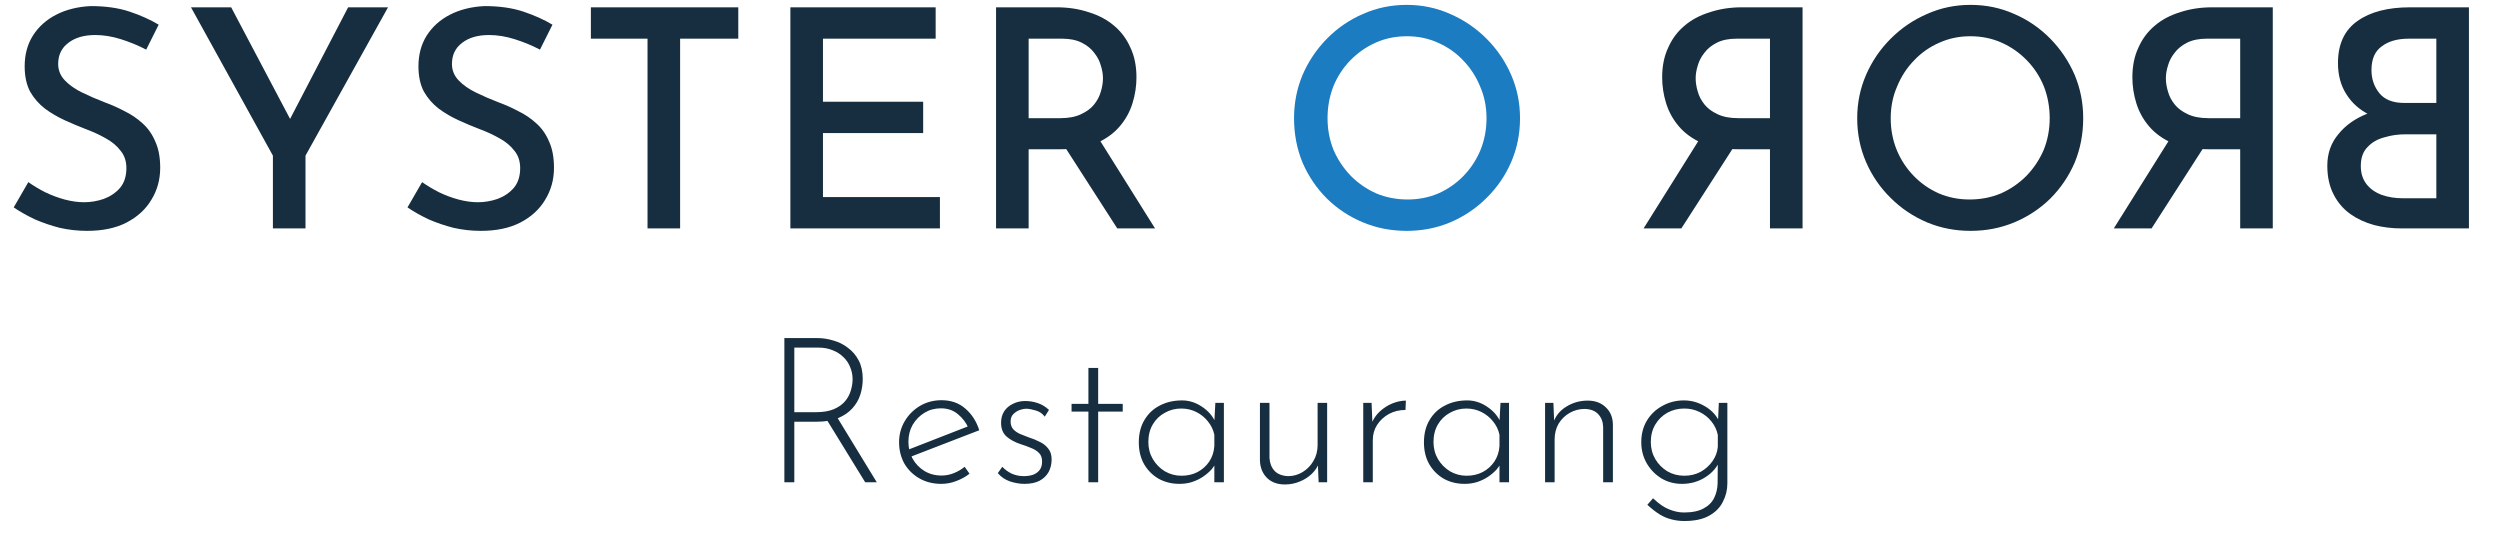
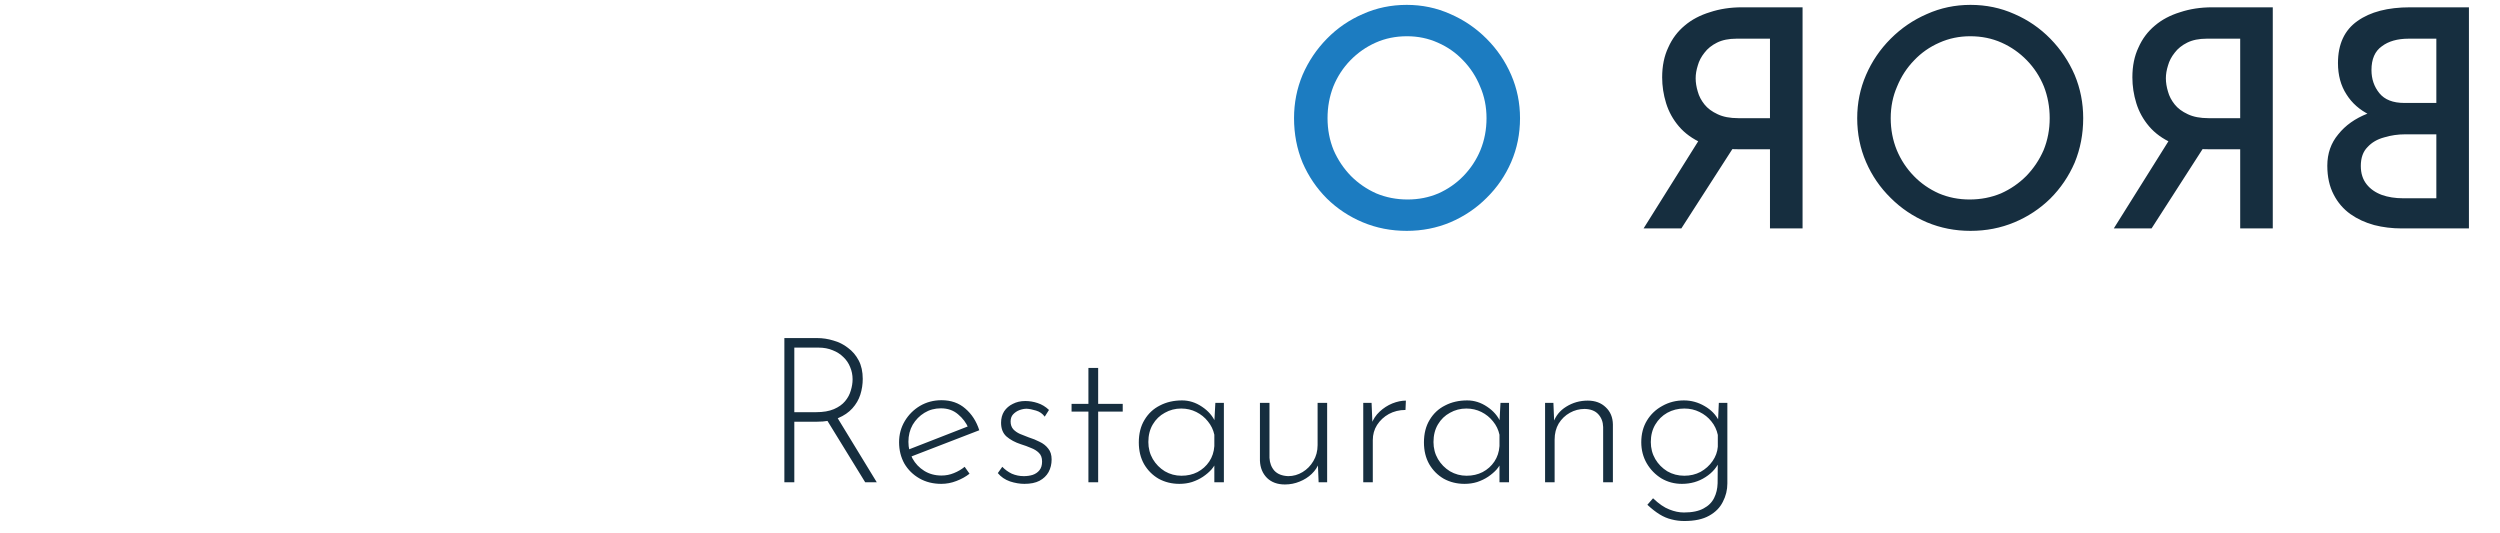
<svg xmlns="http://www.w3.org/2000/svg" width="197" height="42" viewBox="0 0 197 42" fill="none">
  <path d="M64.4 26.64C64.827 26.64 65.248 26.704 65.664 26.832C66.091 26.949 66.475 27.141 66.816 27.408C67.168 27.664 67.451 27.995 67.664 28.4C67.877 28.805 67.984 29.291 67.984 29.856C67.984 30.283 67.92 30.699 67.792 31.104C67.664 31.499 67.456 31.856 67.168 32.176C66.88 32.496 66.507 32.752 66.048 32.944C65.589 33.136 65.024 33.232 64.352 33.232H62.592V38H61.808V26.64H64.4ZM64.304 32.48C64.869 32.48 65.339 32.4 65.712 32.24C66.085 32.08 66.379 31.872 66.592 31.616C66.805 31.36 66.955 31.083 67.04 30.784C67.136 30.475 67.184 30.176 67.184 29.888C67.184 29.547 67.12 29.227 66.992 28.928C66.875 28.629 66.699 28.368 66.464 28.144C66.229 27.909 65.947 27.728 65.616 27.6C65.285 27.461 64.917 27.392 64.512 27.392H62.592V32.48H64.304ZM65.936 32.832L69.088 38H68.176L65.008 32.848L65.936 32.832ZM74.175 38.128C73.525 38.128 72.949 37.984 72.447 37.696C71.946 37.408 71.551 37.019 71.263 36.528C70.986 36.027 70.847 35.467 70.847 34.848C70.847 34.24 70.997 33.685 71.295 33.184C71.594 32.683 71.994 32.283 72.495 31.984C73.007 31.685 73.573 31.536 74.191 31.536C74.938 31.536 75.562 31.755 76.063 32.192C76.575 32.629 76.943 33.2 77.167 33.904L71.695 36.016L71.471 35.472L76.479 33.52L76.319 33.744C76.138 33.317 75.861 32.949 75.487 32.64C75.125 32.331 74.677 32.176 74.143 32.176C73.663 32.176 73.231 32.293 72.847 32.528C72.463 32.763 72.154 33.077 71.919 33.472C71.695 33.867 71.583 34.315 71.583 34.816C71.583 35.285 71.69 35.723 71.903 36.128C72.127 36.533 72.437 36.859 72.831 37.104C73.226 37.349 73.679 37.472 74.191 37.472C74.533 37.472 74.858 37.408 75.167 37.28C75.487 37.152 75.77 36.987 76.015 36.784L76.399 37.328C76.101 37.563 75.754 37.755 75.359 37.904C74.975 38.053 74.581 38.128 74.175 38.128ZM80.724 38.128C80.362 38.128 79.983 38.064 79.588 37.936C79.194 37.797 78.874 37.579 78.628 37.28L78.98 36.784C79.194 37.008 79.444 37.189 79.732 37.328C80.031 37.456 80.346 37.52 80.676 37.52C80.921 37.52 81.151 37.488 81.364 37.424C81.588 37.349 81.769 37.227 81.908 37.056C82.047 36.885 82.116 36.656 82.116 36.368C82.116 36.069 82.031 35.84 81.86 35.68C81.7 35.52 81.492 35.392 81.236 35.296C80.991 35.189 80.73 35.093 80.452 35.008C79.993 34.859 79.615 34.656 79.316 34.4C79.028 34.144 78.884 33.781 78.884 33.312C78.884 32.971 78.964 32.672 79.124 32.416C79.295 32.16 79.524 31.963 79.812 31.824C80.1 31.675 80.425 31.6 80.788 31.6C81.119 31.6 81.444 31.653 81.764 31.76C82.095 31.867 82.394 32.048 82.66 32.304L82.324 32.832C82.153 32.597 81.924 32.437 81.636 32.352C81.359 32.267 81.114 32.219 80.9 32.208C80.719 32.208 80.527 32.245 80.324 32.32C80.132 32.395 79.967 32.507 79.828 32.656C79.7 32.795 79.636 32.981 79.636 33.216C79.636 33.461 79.706 33.664 79.844 33.824C79.983 33.973 80.159 34.096 80.372 34.192C80.596 34.288 80.826 34.379 81.06 34.464C81.37 34.56 81.657 34.677 81.924 34.816C82.201 34.944 82.425 35.12 82.596 35.344C82.778 35.557 82.868 35.845 82.868 36.208C82.868 36.571 82.788 36.901 82.628 37.2C82.468 37.488 82.228 37.717 81.908 37.888C81.599 38.048 81.204 38.128 80.724 38.128ZM85.767 28.992H86.535V31.824H88.471V32.432H86.535V38H85.767V32.432H84.439V31.824H85.767V28.992ZM92.938 38.128C92.341 38.128 91.796 37.995 91.306 37.728C90.826 37.451 90.442 37.067 90.154 36.576C89.876 36.085 89.738 35.515 89.738 34.864C89.738 34.171 89.887 33.579 90.186 33.088C90.484 32.587 90.89 32.208 91.402 31.952C91.914 31.685 92.495 31.552 93.146 31.552C93.701 31.552 94.223 31.717 94.714 32.048C95.215 32.379 95.573 32.795 95.786 33.296L95.674 33.52L95.77 31.744H96.442V38H95.69V36.064L95.85 36.352C95.775 36.565 95.647 36.779 95.466 36.992C95.284 37.195 95.061 37.387 94.794 37.568C94.538 37.739 94.25 37.877 93.93 37.984C93.621 38.08 93.29 38.128 92.938 38.128ZM93.098 37.488C93.567 37.488 93.989 37.392 94.362 37.2C94.746 36.997 95.055 36.72 95.29 36.368C95.525 36.016 95.658 35.611 95.69 35.152V34.256C95.605 33.861 95.434 33.509 95.178 33.2C94.933 32.891 94.629 32.645 94.266 32.464C93.903 32.283 93.508 32.192 93.082 32.192C92.612 32.192 92.18 32.304 91.786 32.528C91.391 32.741 91.076 33.045 90.842 33.44C90.607 33.835 90.49 34.299 90.49 34.832C90.49 35.323 90.607 35.771 90.842 36.176C91.076 36.571 91.391 36.891 91.786 37.136C92.191 37.371 92.629 37.488 93.098 37.488ZM101.251 38.176C100.665 38.176 100.195 38.005 99.843 37.664C99.491 37.312 99.305 36.859 99.283 36.304V31.744H100.035V36.08C100.057 36.485 100.185 36.821 100.419 37.088C100.665 37.355 101.027 37.499 101.507 37.52C101.913 37.52 102.291 37.413 102.643 37.2C102.995 36.987 103.278 36.699 103.491 36.336C103.715 35.963 103.827 35.541 103.827 35.072V31.744H104.579V38H103.907L103.827 36.032L103.939 36.464C103.833 36.784 103.641 37.077 103.363 37.344C103.097 37.6 102.777 37.803 102.403 37.952C102.041 38.101 101.657 38.176 101.251 38.176ZM108.08 31.744L108.16 33.664L108.064 33.424C108.203 33.04 108.421 32.709 108.72 32.432C109.019 32.155 109.349 31.941 109.712 31.792C110.085 31.643 110.443 31.568 110.784 31.568L110.752 32.304C110.272 32.304 109.835 32.411 109.44 32.624C109.056 32.837 108.747 33.125 108.512 33.488C108.288 33.84 108.176 34.24 108.176 34.688V38H107.424V31.744H108.08ZM115.407 38.128C114.809 38.128 114.265 37.995 113.775 37.728C113.295 37.451 112.911 37.067 112.623 36.576C112.345 36.085 112.207 35.515 112.207 34.864C112.207 34.171 112.356 33.579 112.655 33.088C112.953 32.587 113.359 32.208 113.871 31.952C114.383 31.685 114.964 31.552 115.615 31.552C116.169 31.552 116.692 31.717 117.183 32.048C117.684 32.379 118.041 32.795 118.255 33.296L118.143 33.52L118.239 31.744H118.911V38H118.159V36.064L118.319 36.352C118.244 36.565 118.116 36.779 117.935 36.992C117.753 37.195 117.529 37.387 117.263 37.568C117.007 37.739 116.719 37.877 116.399 37.984C116.089 38.08 115.759 38.128 115.407 38.128ZM115.567 37.488C116.036 37.488 116.457 37.392 116.831 37.2C117.215 36.997 117.524 36.72 117.759 36.368C117.993 36.016 118.127 35.611 118.159 35.152V34.256C118.073 33.861 117.903 33.509 117.647 33.2C117.401 32.891 117.097 32.645 116.735 32.464C116.372 32.283 115.977 32.192 115.551 32.192C115.081 32.192 114.649 32.304 114.255 32.528C113.86 32.741 113.545 33.045 113.311 33.44C113.076 33.835 112.959 34.299 112.959 34.832C112.959 35.323 113.076 35.771 113.311 36.176C113.545 36.571 113.86 36.891 114.255 37.136C114.66 37.371 115.097 37.488 115.567 37.488ZM122.408 31.744L122.488 33.712L122.392 33.328C122.573 32.784 122.915 32.357 123.416 32.048C123.928 31.728 124.493 31.568 125.112 31.568C125.699 31.568 126.173 31.744 126.536 32.096C126.899 32.437 127.085 32.885 127.096 33.44V38H126.328V33.648C126.317 33.243 126.189 32.907 125.944 32.64C125.699 32.373 125.341 32.235 124.872 32.224C124.456 32.224 124.067 32.325 123.704 32.528C123.341 32.731 123.048 33.013 122.824 33.376C122.611 33.739 122.504 34.16 122.504 34.64V38H121.752V31.744H122.408ZM132.724 41.056C132.372 41.056 132.036 41.013 131.716 40.928C131.396 40.853 131.081 40.72 130.772 40.528C130.462 40.336 130.142 40.085 129.812 39.776L130.26 39.264C130.718 39.701 131.145 39.995 131.54 40.144C131.934 40.304 132.318 40.384 132.692 40.384C133.342 40.384 133.86 40.277 134.244 40.064C134.628 39.861 134.905 39.584 135.076 39.232C135.246 38.891 135.337 38.507 135.348 38.08L135.364 36.048L135.54 36.24C135.326 36.795 134.942 37.248 134.388 37.6C133.844 37.952 133.225 38.128 132.532 38.128C131.945 38.128 131.406 37.984 130.916 37.696C130.436 37.397 130.052 37.003 129.764 36.512C129.476 36.011 129.332 35.456 129.332 34.848C129.332 34.197 129.481 33.627 129.78 33.136C130.078 32.645 130.484 32.261 130.996 31.984C131.508 31.696 132.073 31.552 132.692 31.552C133.268 31.552 133.812 31.701 134.324 32C134.846 32.299 135.225 32.693 135.46 33.184L135.364 33.536L135.444 31.744H136.116V38.096C136.116 38.608 135.998 39.088 135.764 39.536C135.54 39.995 135.177 40.363 134.676 40.64C134.185 40.917 133.534 41.056 132.724 41.056ZM130.084 34.832C130.084 35.323 130.201 35.771 130.436 36.176C130.67 36.571 130.985 36.891 131.38 37.136C131.785 37.371 132.233 37.488 132.724 37.488C133.193 37.488 133.62 37.387 134.004 37.184C134.388 36.971 134.702 36.688 134.948 36.336C135.193 35.984 135.332 35.605 135.364 35.2V34.272C135.278 33.867 135.108 33.509 134.852 33.2C134.606 32.891 134.297 32.645 133.924 32.464C133.561 32.283 133.161 32.192 132.724 32.192C132.233 32.192 131.785 32.304 131.38 32.528C130.985 32.752 130.67 33.061 130.436 33.456C130.201 33.851 130.084 34.309 130.084 34.832Z" fill="#162E3F" />
-   <path d="M11.52 3.912C10.912 3.592 10.256 3.32 9.552 3.096C8.848 2.872 8.168 2.76 7.512 2.76C6.616 2.76 5.904 2.968 5.376 3.384C4.848 3.784 4.584 4.336 4.584 5.04C4.584 5.536 4.76 5.968 5.112 6.336C5.464 6.704 5.92 7.024 6.48 7.296C7.04 7.568 7.632 7.824 8.256 8.064C8.784 8.256 9.304 8.488 9.816 8.76C10.344 9.016 10.816 9.336 11.232 9.72C11.664 10.104 12 10.584 12.24 11.16C12.496 11.72 12.624 12.408 12.624 13.224C12.624 14.152 12.392 14.992 11.928 15.744C11.48 16.496 10.824 17.096 9.96 17.544C9.112 17.976 8.08 18.192 6.864 18.192C6.128 18.192 5.408 18.112 4.704 17.952C4.016 17.776 3.36 17.552 2.736 17.28C2.128 16.992 1.576 16.68 1.08 16.344L2.232 14.352C2.616 14.624 3.056 14.888 3.552 15.144C4.048 15.384 4.56 15.576 5.088 15.72C5.632 15.864 6.144 15.936 6.624 15.936C7.152 15.936 7.672 15.848 8.184 15.672C8.696 15.48 9.12 15.192 9.456 14.808C9.792 14.408 9.96 13.888 9.96 13.248C9.96 12.704 9.808 12.248 9.504 11.88C9.216 11.496 8.824 11.168 8.328 10.896C7.848 10.624 7.328 10.384 6.768 10.176C6.224 9.968 5.672 9.736 5.112 9.48C4.552 9.224 4.032 8.92 3.552 8.568C3.072 8.2 2.68 7.752 2.376 7.224C2.088 6.68 1.944 6.016 1.944 5.232C1.944 4.304 2.16 3.496 2.592 2.808C3.04 2.104 3.656 1.552 4.44 1.152C5.224 0.752 6.128 0.528 7.152 0.48C8.32 0.48 9.336 0.624 10.2 0.912C11.064 1.2 11.832 1.544 12.504 1.944L11.52 3.912ZM21.505 12.264L15.049 0.576H18.217L23.233 10.08L22.465 10.128L27.433 0.576H30.577L24.073 12.264V18H21.505V12.264ZM42.55 3.912C41.942 3.592 41.286 3.32 40.582 3.096C39.878 2.872 39.198 2.76 38.542 2.76C37.646 2.76 36.934 2.968 36.406 3.384C35.878 3.784 35.614 4.336 35.614 5.04C35.614 5.536 35.79 5.968 36.142 6.336C36.494 6.704 36.95 7.024 37.51 7.296C38.07 7.568 38.662 7.824 39.286 8.064C39.814 8.256 40.334 8.488 40.846 8.76C41.374 9.016 41.846 9.336 42.262 9.72C42.694 10.104 43.03 10.584 43.27 11.16C43.526 11.72 43.654 12.408 43.654 13.224C43.654 14.152 43.422 14.992 42.958 15.744C42.51 16.496 41.854 17.096 40.99 17.544C40.142 17.976 39.11 18.192 37.894 18.192C37.158 18.192 36.438 18.112 35.734 17.952C35.046 17.776 34.39 17.552 33.766 17.28C33.158 16.992 32.606 16.68 32.11 16.344L33.262 14.352C33.646 14.624 34.086 14.888 34.582 15.144C35.078 15.384 35.59 15.576 36.118 15.72C36.662 15.864 37.174 15.936 37.654 15.936C38.182 15.936 38.702 15.848 39.214 15.672C39.726 15.48 40.15 15.192 40.486 14.808C40.822 14.408 40.99 13.888 40.99 13.248C40.99 12.704 40.838 12.248 40.534 11.88C40.246 11.496 39.854 11.168 39.358 10.896C38.878 10.624 38.358 10.384 37.798 10.176C37.254 9.968 36.702 9.736 36.142 9.48C35.582 9.224 35.062 8.92 34.582 8.568C34.102 8.2 33.71 7.752 33.406 7.224C33.118 6.68 32.974 6.016 32.974 5.232C32.974 4.304 33.19 3.496 33.622 2.808C34.07 2.104 34.686 1.552 35.47 1.152C36.254 0.752 37.158 0.528 38.182 0.48C39.35 0.48 40.366 0.624 41.23 0.912C42.094 1.2 42.862 1.544 43.534 1.944L42.55 3.912ZM46.561 0.576H58.177V3.048H53.593V18H51.025V3.048H46.561V0.576ZM62.282 0.576H73.73V3.048H64.85V8.016H72.746V10.488H64.85V15.528H74.066V18H62.282V0.576ZM83.265 0.576C84.177 0.576 85.017 0.704 85.785 0.96C86.569 1.2 87.233 1.552 87.777 2.016C88.337 2.48 88.769 3.056 89.073 3.744C89.393 4.416 89.553 5.2 89.553 6.096C89.553 6.784 89.449 7.464 89.241 8.136C89.033 8.808 88.697 9.416 88.233 9.96C87.769 10.504 87.161 10.944 86.409 11.28C85.657 11.6 84.721 11.76 83.601 11.76H81.057V18H78.489V0.576H83.265ZM83.553 9.312C84.209 9.312 84.753 9.208 85.185 9C85.633 8.792 85.977 8.536 86.217 8.232C86.473 7.912 86.649 7.576 86.745 7.224C86.857 6.856 86.913 6.504 86.913 6.168C86.913 5.848 86.857 5.512 86.745 5.16C86.649 4.808 86.473 4.472 86.217 4.152C85.977 3.832 85.649 3.568 85.233 3.36C84.817 3.152 84.305 3.048 83.697 3.048H81.057V9.312H83.553ZM86.505 10.8L91.017 18H88.041L83.457 10.872L86.505 10.8Z" fill="#162E3F" />
  <path d="M101.97 9.312C101.97 8.112 102.194 6.976 102.642 5.904C103.106 4.832 103.746 3.88 104.562 3.048C105.378 2.216 106.322 1.568 107.394 1.104C108.466 0.624 109.618 0.384 110.85 0.384C112.066 0.384 113.21 0.624 114.282 1.104C115.354 1.568 116.306 2.216 117.138 3.048C117.97 3.88 118.618 4.832 119.082 5.904C119.546 6.976 119.778 8.112 119.778 9.312C119.778 10.544 119.546 11.696 119.082 12.768C118.618 13.84 117.97 14.784 117.138 15.6C116.322 16.416 115.37 17.056 114.282 17.52C113.21 17.968 112.066 18.192 110.85 18.192C109.618 18.192 108.466 17.968 107.394 17.52C106.322 17.072 105.378 16.448 104.562 15.648C103.746 14.832 103.106 13.888 102.642 12.816C102.194 11.728 101.97 10.56 101.97 9.312ZM104.61 9.312C104.61 10.208 104.77 11.048 105.09 11.832C105.426 12.6 105.882 13.28 106.458 13.872C107.034 14.448 107.698 14.904 108.45 15.24C109.218 15.56 110.042 15.72 110.922 15.72C111.786 15.72 112.594 15.56 113.346 15.24C114.098 14.904 114.754 14.448 115.314 13.872C115.89 13.28 116.338 12.6 116.658 11.832C116.978 11.048 117.138 10.208 117.138 9.312C117.138 8.416 116.97 7.584 116.634 6.816C116.314 6.032 115.866 5.344 115.29 4.752C114.73 4.16 114.066 3.696 113.298 3.36C112.546 3.024 111.738 2.856 110.874 2.856C109.978 2.856 109.154 3.024 108.402 3.36C107.65 3.696 106.986 4.16 106.41 4.752C105.834 5.344 105.386 6.032 105.066 6.816C104.762 7.6 104.61 8.432 104.61 9.312Z" fill="#1C7CC1" />
  <path d="M189.92 0.576C188.16 0.576 186.776 0.936 185.768 1.656C184.744 2.376 184.232 3.48 184.232 4.968C184.232 5.928 184.456 6.752 184.904 7.44C185.336 8.128 185.944 8.664 186.728 9.048C187.496 9.416 188.408 9.624 189.464 9.672L189.848 8.304C188.616 8.336 187.52 8.552 186.56 8.952C185.584 9.336 184.816 9.88 184.256 10.584C183.68 11.272 183.392 12.096 183.392 13.056C183.392 13.936 183.56 14.696 183.896 15.336C184.216 15.96 184.656 16.472 185.216 16.872C185.76 17.256 186.384 17.544 187.088 17.736C187.776 17.912 188.496 18 189.248 18H194.552V0.576H189.92ZM189.464 8.112C188.568 8.112 187.912 7.856 187.496 7.344C187.08 6.832 186.872 6.224 186.872 5.52C186.872 4.656 187.144 4.032 187.688 3.648C188.216 3.248 188.92 3.048 189.8 3.048H191.984V8.112H189.464ZM189.368 15.624C188.744 15.624 188.184 15.536 187.688 15.36C187.176 15.168 186.776 14.888 186.488 14.52C186.184 14.136 186.032 13.656 186.032 13.08C186.032 12.44 186.208 11.944 186.56 11.592C186.896 11.224 187.336 10.968 187.88 10.824C188.408 10.664 188.96 10.584 189.536 10.584H191.984V15.624H189.368ZM174.319 0.576C173.407 0.576 172.567 0.704 171.799 0.96C171.015 1.2 170.351 1.552 169.807 2.016C169.247 2.48 168.815 3.056 168.511 3.744C168.191 4.416 168.031 5.2 168.031 6.096C168.031 6.784 168.135 7.464 168.343 8.136C168.551 8.808 168.887 9.416 169.351 9.96C169.815 10.504 170.423 10.944 171.175 11.28C171.927 11.6 172.863 11.76 173.983 11.76H176.527V18H179.095V0.576H174.319ZM174.031 9.312C173.375 9.312 172.831 9.208 172.399 9C171.951 8.792 171.607 8.536 171.367 8.232C171.111 7.912 170.935 7.576 170.839 7.224C170.727 6.856 170.671 6.504 170.671 6.168C170.671 5.848 170.727 5.512 170.839 5.16C170.935 4.808 171.111 4.472 171.367 4.152C171.607 3.832 171.935 3.568 172.351 3.36C172.767 3.152 173.279 3.048 173.887 3.048H176.527V9.312H174.031ZM171.079 10.8L166.567 18H169.543L174.127 10.872L171.079 10.8ZM164.156 9.312C164.156 8.112 163.932 6.976 163.484 5.904C163.02 4.832 162.38 3.88 161.564 3.048C160.748 2.216 159.804 1.568 158.732 1.104C157.66 0.624 156.508 0.384 155.276 0.384C154.06 0.384 152.916 0.624 151.844 1.104C150.772 1.568 149.82 2.216 148.988 3.048C148.156 3.88 147.508 4.832 147.044 5.904C146.58 6.976 146.348 8.112 146.348 9.312C146.348 10.544 146.58 11.696 147.044 12.768C147.508 13.84 148.156 14.784 148.988 15.6C149.804 16.416 150.756 17.056 151.844 17.52C152.916 17.968 154.06 18.192 155.276 18.192C156.508 18.192 157.66 17.968 158.732 17.52C159.804 17.072 160.748 16.448 161.564 15.648C162.38 14.832 163.02 13.888 163.484 12.816C163.932 11.728 164.156 10.56 164.156 9.312ZM161.516 9.312C161.516 10.208 161.356 11.048 161.036 11.832C160.7 12.6 160.244 13.28 159.668 13.872C159.092 14.448 158.428 14.904 157.676 15.24C156.908 15.56 156.084 15.72 155.204 15.72C154.34 15.72 153.532 15.56 152.78 15.24C152.028 14.904 151.372 14.448 150.812 13.872C150.236 13.28 149.788 12.6 149.468 11.832C149.148 11.048 148.988 10.208 148.988 9.312C148.988 8.416 149.156 7.584 149.492 6.816C149.812 6.032 150.26 5.344 150.836 4.752C151.396 4.16 152.06 3.696 152.828 3.36C153.58 3.024 154.388 2.856 155.252 2.856C156.148 2.856 156.972 3.024 157.724 3.36C158.476 3.696 159.14 4.16 159.716 4.752C160.292 5.344 160.74 6.032 161.06 6.816C161.364 7.6 161.516 8.432 161.516 9.312ZM137.266 0.576C136.354 0.576 135.514 0.704 134.746 0.96C133.962 1.2 133.298 1.552 132.754 2.016C132.194 2.48 131.762 3.056 131.458 3.744C131.138 4.416 130.978 5.2 130.978 6.096C130.978 6.784 131.082 7.464 131.29 8.136C131.498 8.808 131.834 9.416 132.298 9.96C132.762 10.504 133.37 10.944 134.122 11.28C134.874 11.6 135.81 11.76 136.93 11.76H139.474V18H142.042V0.576H137.266ZM136.978 9.312C136.322 9.312 135.778 9.208 135.346 9C134.898 8.792 134.554 8.536 134.314 8.232C134.058 7.912 133.882 7.576 133.786 7.224C133.674 6.856 133.618 6.504 133.618 6.168C133.618 5.848 133.674 5.512 133.786 5.16C133.882 4.808 134.058 4.472 134.314 4.152C134.554 3.832 134.882 3.568 135.298 3.36C135.714 3.152 136.226 3.048 136.834 3.048H139.474V9.312H136.978ZM134.026 10.8L129.514 18H132.49L137.074 10.872L134.026 10.8Z" fill="#162E3F" />
</svg>